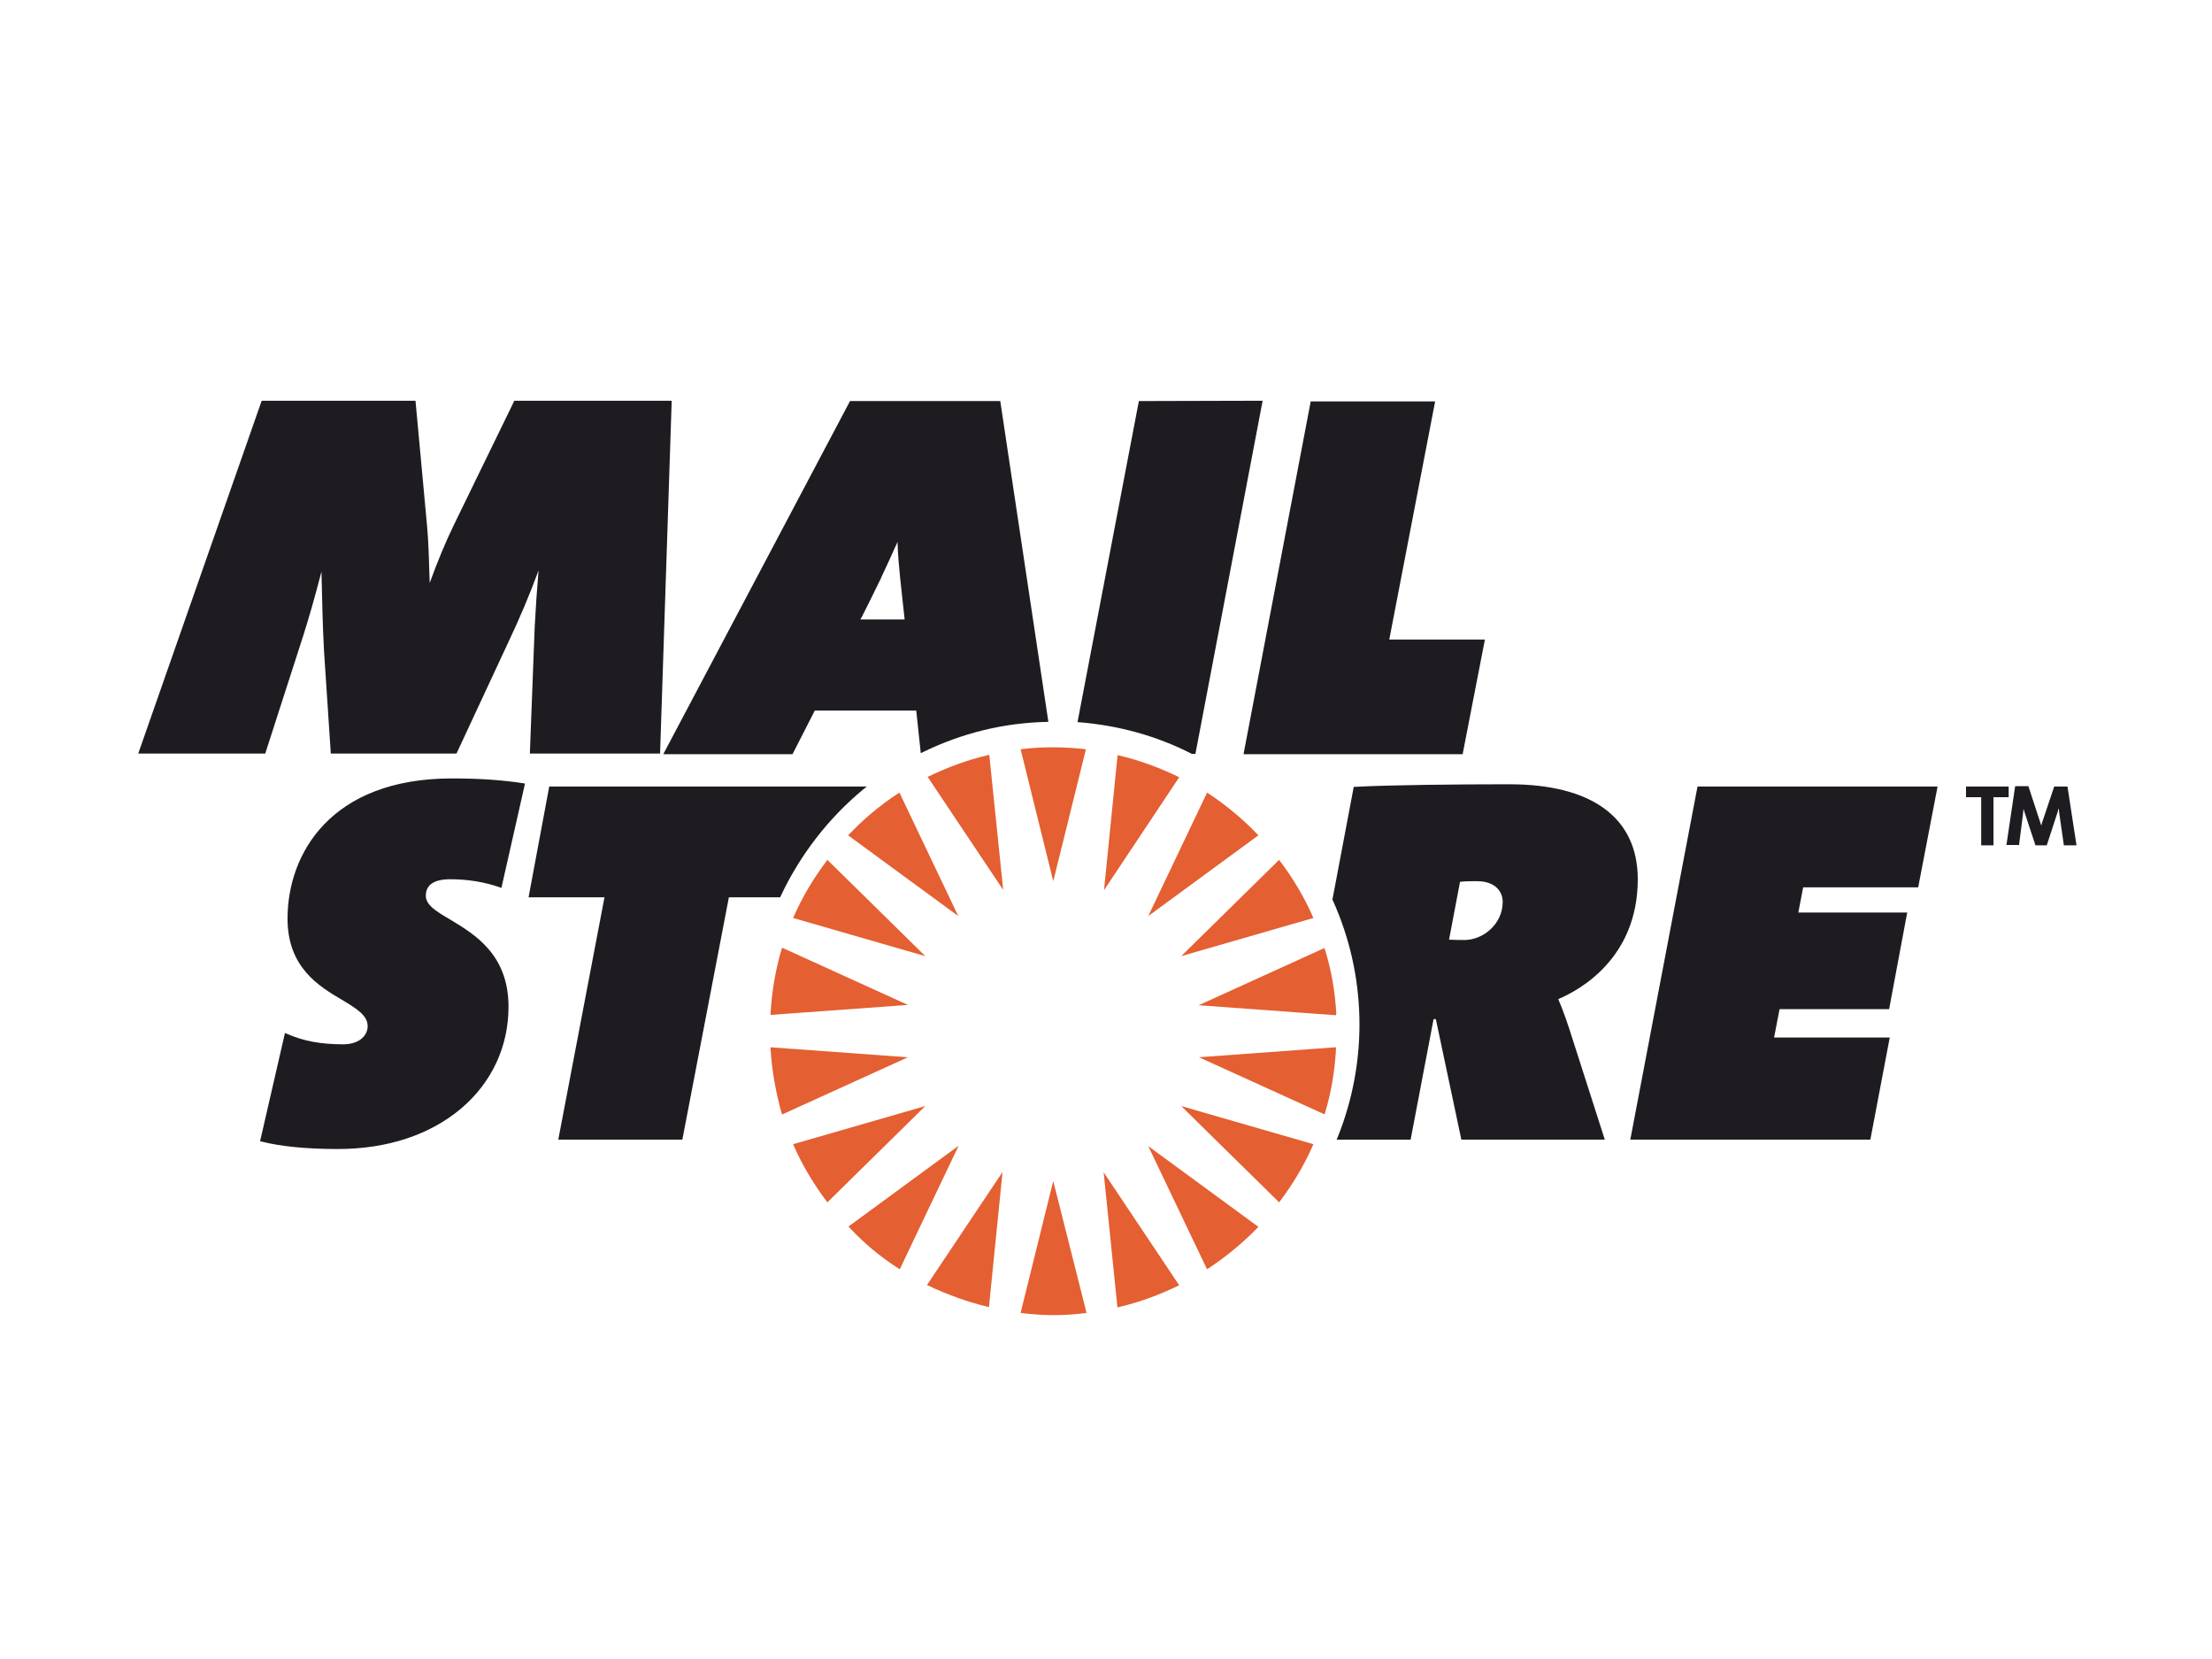
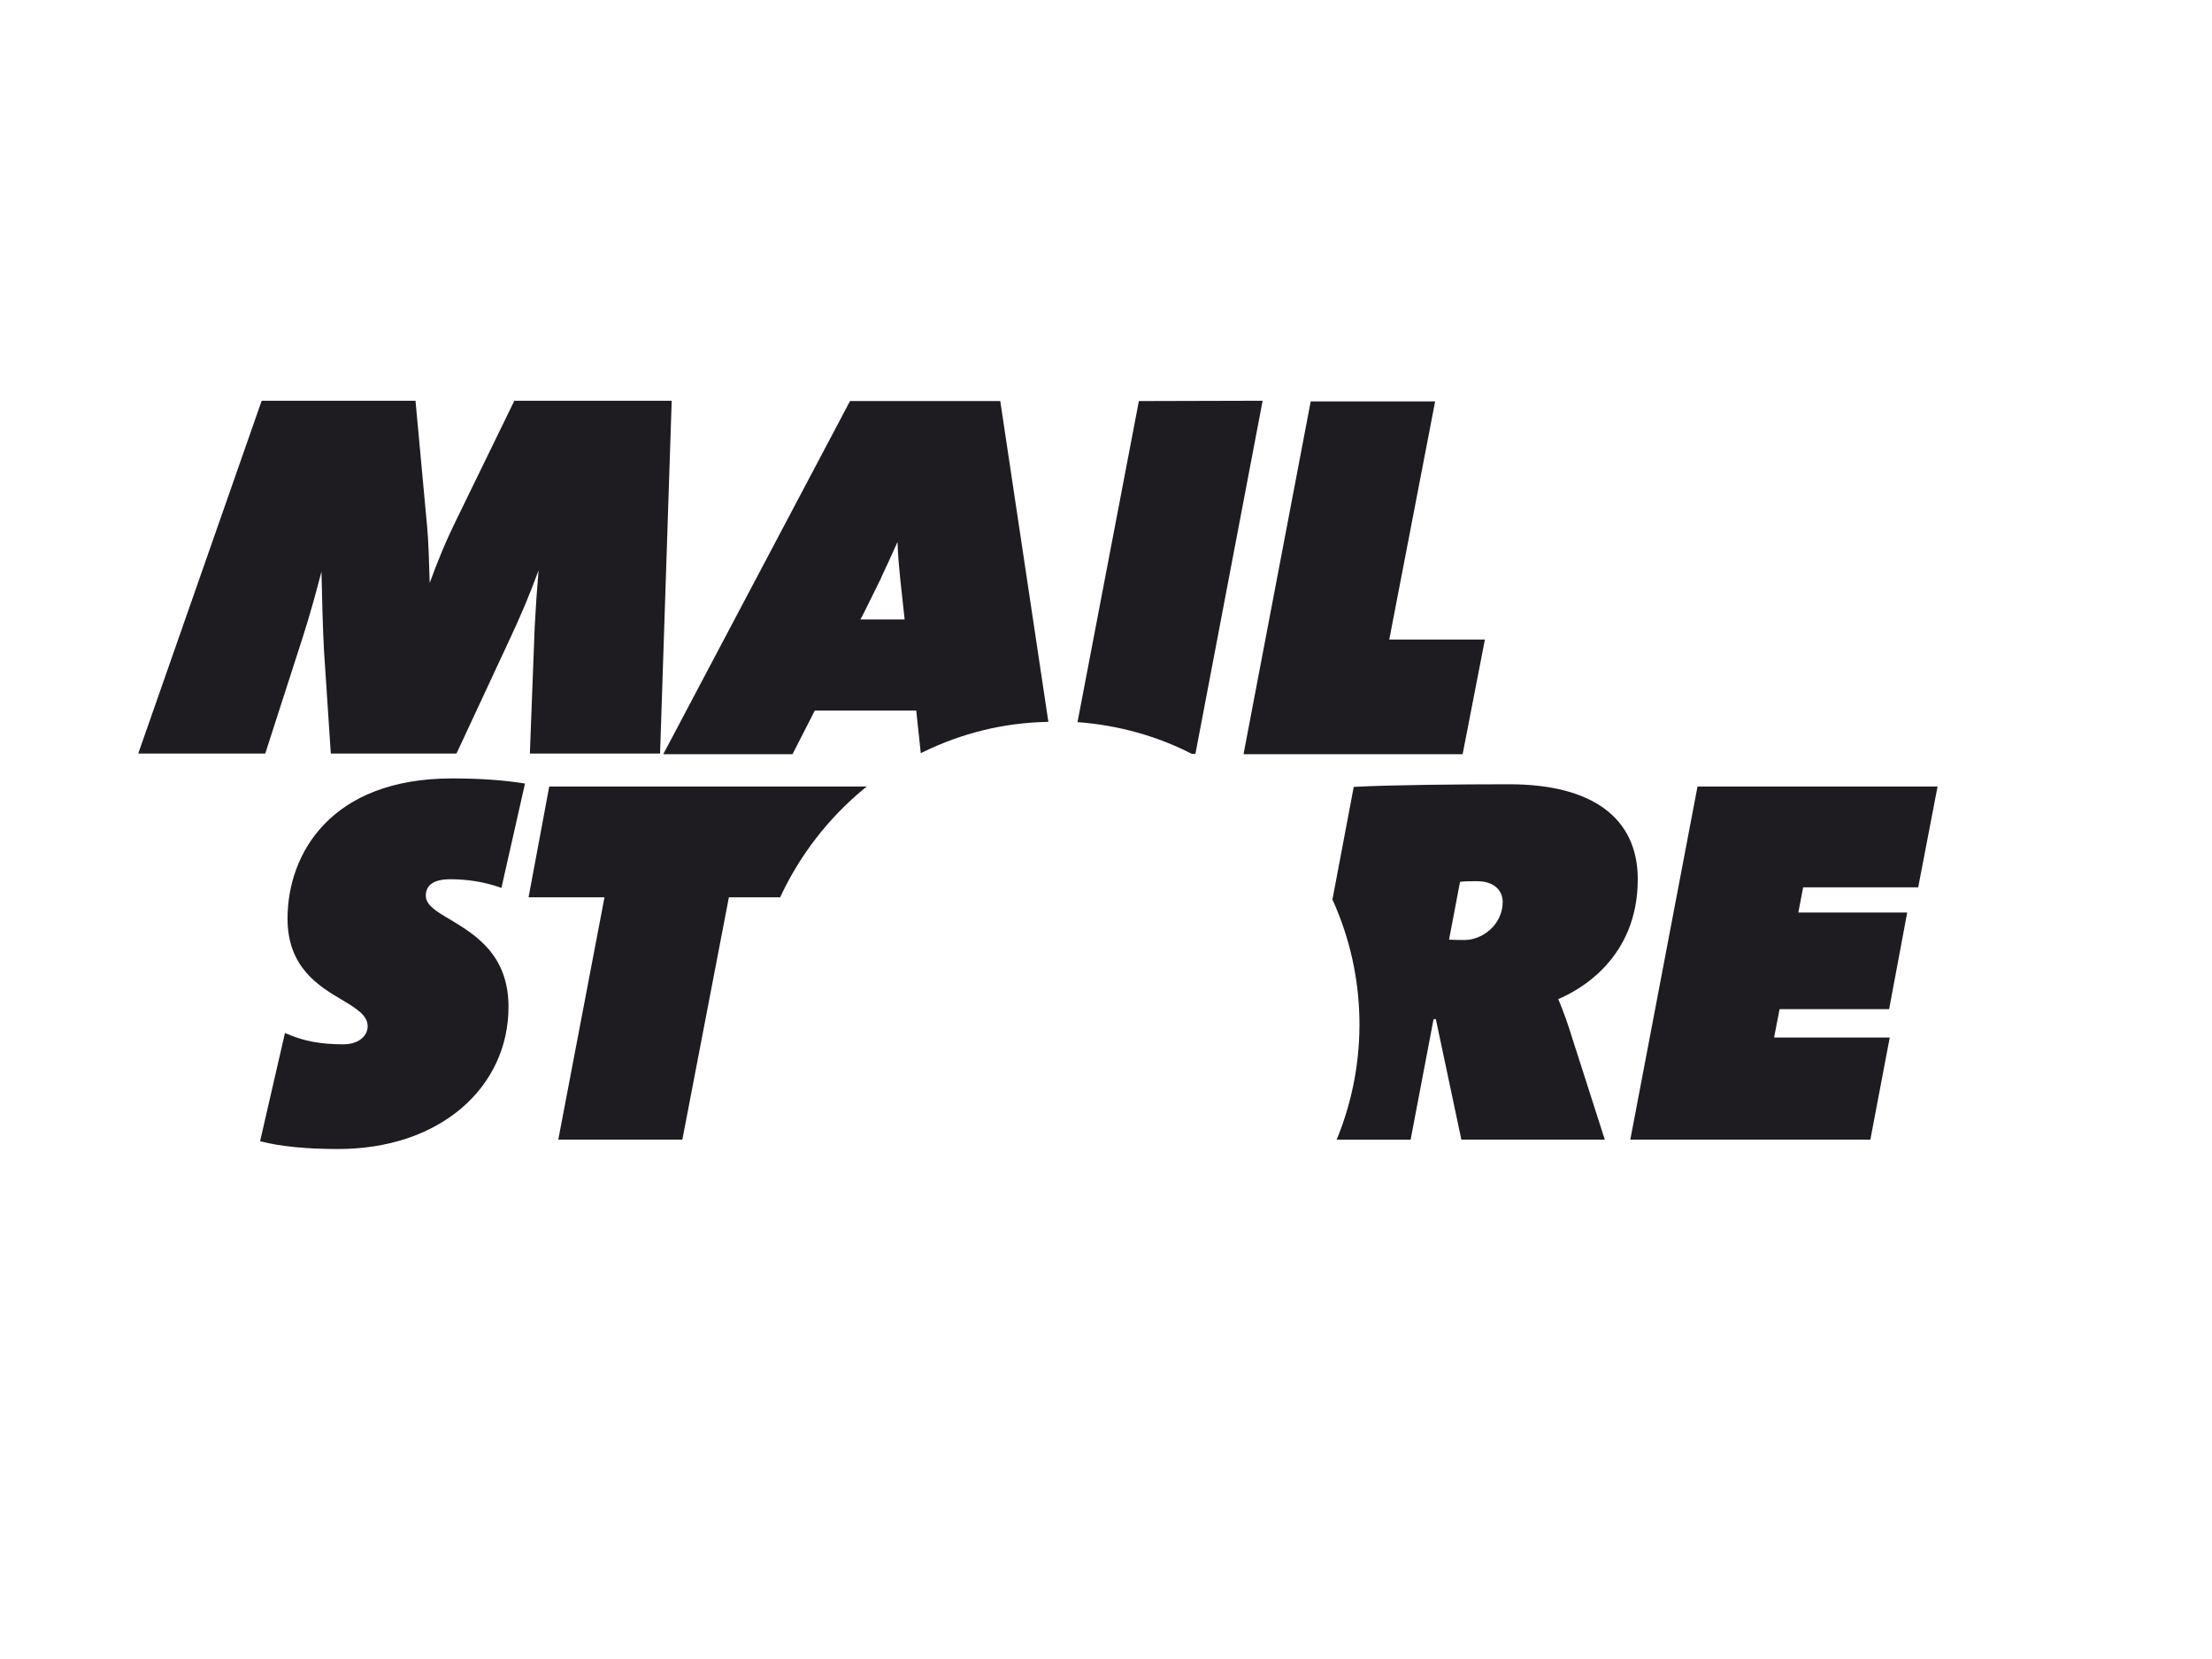
<svg xmlns="http://www.w3.org/2000/svg" version="1.1" x="0px" y="0px" viewBox="0 0 800 600" style="enable-background:new 0 0 800 600;" xml:space="preserve">
  <style type="text/css">
	.st0{fill:#1E1C20;}
	.st1{fill:#E45F32;}
</style>
  <g id="Rahmen">
</g>
  <g id="Ebene_3">
    <g>
      <path class="st0" d="M122.1,415.56c18,0,33.42-5.14,44.75-14.72c10.98-9.35,17.06-22.32,17.06-36.69    c0-18.93-12.15-26.18-21.03-31.55c-5.02-2.92-8.88-5.26-8.88-8.65c0-3.97,3.04-5.96,8.88-5.96c6.08,0,12.15,0.93,17.88,2.92    l0.58,0.23l8.53-37.74l-0.58-0.12c-7.6-1.17-15.78-1.75-25.82-1.75c-43.94,0-59.48,27.34-59.48,50.71    c0,17.64,11.33,24.42,19.63,29.33c5.26,3.16,9.35,5.61,9.35,9.58c0,3.16-2.8,6.54-8.88,6.54c-8.06,0-14.37-1.17-20.45-3.86    l-0.58-0.23l-9,39.15l0.58,0.12C101.53,414.63,110.88,415.56,122.1,415.56 M201.91,412.17h44.87l16.83-87.64h18.58l0.12-0.35    c7.01-14.96,17.29-28.28,30.03-38.8l1.17-0.93H198.64l-7.48,40.08h27.46L201.91,412.17 M543.47,326.17    c0,8.18-7.24,13.79-13.79,13.79c-1.52,0-3.62,0-5.61-0.12l3.97-20.92c1.87-0.23,4.09-0.23,6.08-0.23    C541.02,318.69,543.47,322.66,543.47,326.17z M510.17,412.17l8.3-43.59h0.82l9.23,43.59h51.88l-11.69-36.46    c-1.52-4.91-3.16-9.7-5.14-14.37c7.48-3.16,28.75-14.61,28.75-43.35c0-22.2-16.48-34.35-46.51-34.35c-17.76,0-43,0.23-55.74,0.93    h-0.47l-7.71,40.78v0.12l0.12,0.12c12.27,27.11,12.85,58.19,1.75,85.77l-0.35,0.82H510.17 M683.23,364.96l6.54-34.94h-39.38    l1.75-9.11h41.6l7.01-36.46h-86.82l-24.31,127.72h86.82l7.01-36.93h-41.83l1.99-10.28L683.23,364.96 M238.72,272.65l4.21-127.72    h-56.91l-21.85,44.87c-2.92,5.96-5.96,13.32-8.76,21.03c-0.23-8.06-0.47-15.42-0.93-20.33l-4.21-45.57H94.64l-44.4,126.9    l-0.23,0.7h45.92l13.79-42.77c2.1-6.66,4.09-13.55,6.54-23.02c0.23,10.28,0.47,20.68,0.93,28.75l2.45,37.04h45.46l18.93-40.66    c3.97-8.41,7.6-16.94,10.75-25.59c-0.58,6.78-1.05,13.67-1.4,20.45l-1.75,45.81h47.09 M318.64,209.08l0.23-0.58    c1.64-3.51,3.51-7.48,5.73-12.5c0.12,4.56,0.58,9.35,0.93,12.85l1.64,15.19h-16.01C311.28,224.16,318.64,209.08,318.64,209.08z     M361.76,145.05h-54.34l-67.54,127.72h46.74l8.06-15.78h36.69l1.64,15.42l0.7-0.35c14.02-6.89,29.21-10.63,44.87-10.98h0.58    L361.76,145.05 M411.89,145.05l-22.2,116.15h0.58c14.26,1.17,28.04,4.91,40.78,11.45h0.12h1.17l24.31-127.72L411.89,145.05     M474.06,145.05l-24.19,127.02l-0.12,0.7h79.23l8.06-41.48h-34.59l16.59-86.12h-44.99" />
-       <path class="st1" d="M454.66,301.63c-5.26-5.49-11.22-10.4-17.53-14.61l-0.58-0.35l-21.27,44.64l39.85-29.21L454.66,301.63     M404.06,472.12l0.12,0.7l0.58-0.12c7.36-1.75,14.37-4.32,21.15-7.6l0.58-0.23l-27.34-40.9L404.06,472.12 M433.63,382.37    l45.46,20.68l0.12-0.58c2.22-7.24,3.51-14.96,3.97-23.02v-0.7L433.63,382.37 M426.5,281.06l-0.58-0.23    c-6.78-3.27-13.79-5.84-21.15-7.6l-0.58-0.12l-4.91,48.84L426.5,281.06 M483.29,366.48c-0.47-7.83-1.75-15.54-4.09-23.02    l-0.23-0.58l-45.46,20.68l49.66,3.62L483.29,366.48 M474.99,332.01l-0.23-0.58c-3.16-7.13-7.13-13.79-11.8-19.98l-0.35-0.47    L427.2,345.8L474.99,332.01 M436.55,459.03l0.58-0.35c6.31-4.21,12.27-9.11,17.53-14.49l0.47-0.47l-39.85-29.21l21.03,44.05    L436.55,459.03 M357.79,273l-0.58,0.12c-7.36,1.75-14.37,4.32-21.15,7.6l-0.58,0.23l27.34,40.9L357.79,273 M324.84,458.68    l0.58,0.35l21.27-44.64l-39.85,29.21l0.47,0.47C312.57,449.68,318.41,454.59,324.84,458.68 M474.76,414.39l0.23-0.58l-47.79-13.79    l35.41,34.82l0.35-0.47C467.63,428.18,471.6,421.52,474.76,414.39 M334.65,400.02l-47.79,13.79l0.23,0.58    c3.15,7.13,7.13,13.79,11.8,19.98l0.35,0.47L334.65,400.02 M282.89,342.76l-0.23,0.58c-2.22,7.48-3.51,15.31-3.97,23.02v0.7    l49.66-3.62L282.89,342.76 M334.65,345.8l-35.41-34.82l-0.35,0.47c-4.67,6.19-8.65,12.85-11.8,19.98l-0.23,0.58L334.65,345.8     M392.73,271.01l-0.7-0.12c-7.48-0.82-14.96-0.82-22.32,0l-0.58,0.12l11.8,47.68L392.73,271.01 M357.09,472.59l0.58,0.12    l4.91-48.84l-27.34,40.9l0.58,0.23C342.72,468.26,349.84,470.83,357.09,472.59 M278.68,379.34c0.47,7.83,1.87,15.54,3.97,23.14    l0.23,0.58l45.46-20.68l-49.66-3.62L278.68,379.34 M346.57,331.31l-21.27-44.64l-0.58,0.35c-6.43,4.21-12.27,9.11-17.53,14.61    l-0.47,0.47L346.57,331.31 M369.12,474.81l0.7,0.12c3.97,0.47,7.6,0.7,11.22,0.7c3.51,0,7.24-0.23,11.22-0.7l0.7-0.12    l-12.04-47.68L369.12,474.81" />
-       <path class="st0" d="M711.04,284.45v3.86h5.49v17.41h4.44v-17.41h5.49v-3.86H711.04 M730.2,305.72l1.4-10.98l0.23-2.22    c0.23,0.7,0.35,1.29,0.58,1.87l3.74,11.33h4.09l3.97-12.15l0.35-1.4l0.23,2.22l1.64,11.33H751l-3.27-21.27h-4.79l-4.09,12.15    c-0.23,0.7-0.47,1.29-0.58,1.99c-0.23-0.7-0.47-1.4-0.7-2.1l-3.97-12.15h-4.79l-3.16,21.27h4.56" />
    </g>
  </g>
</svg>